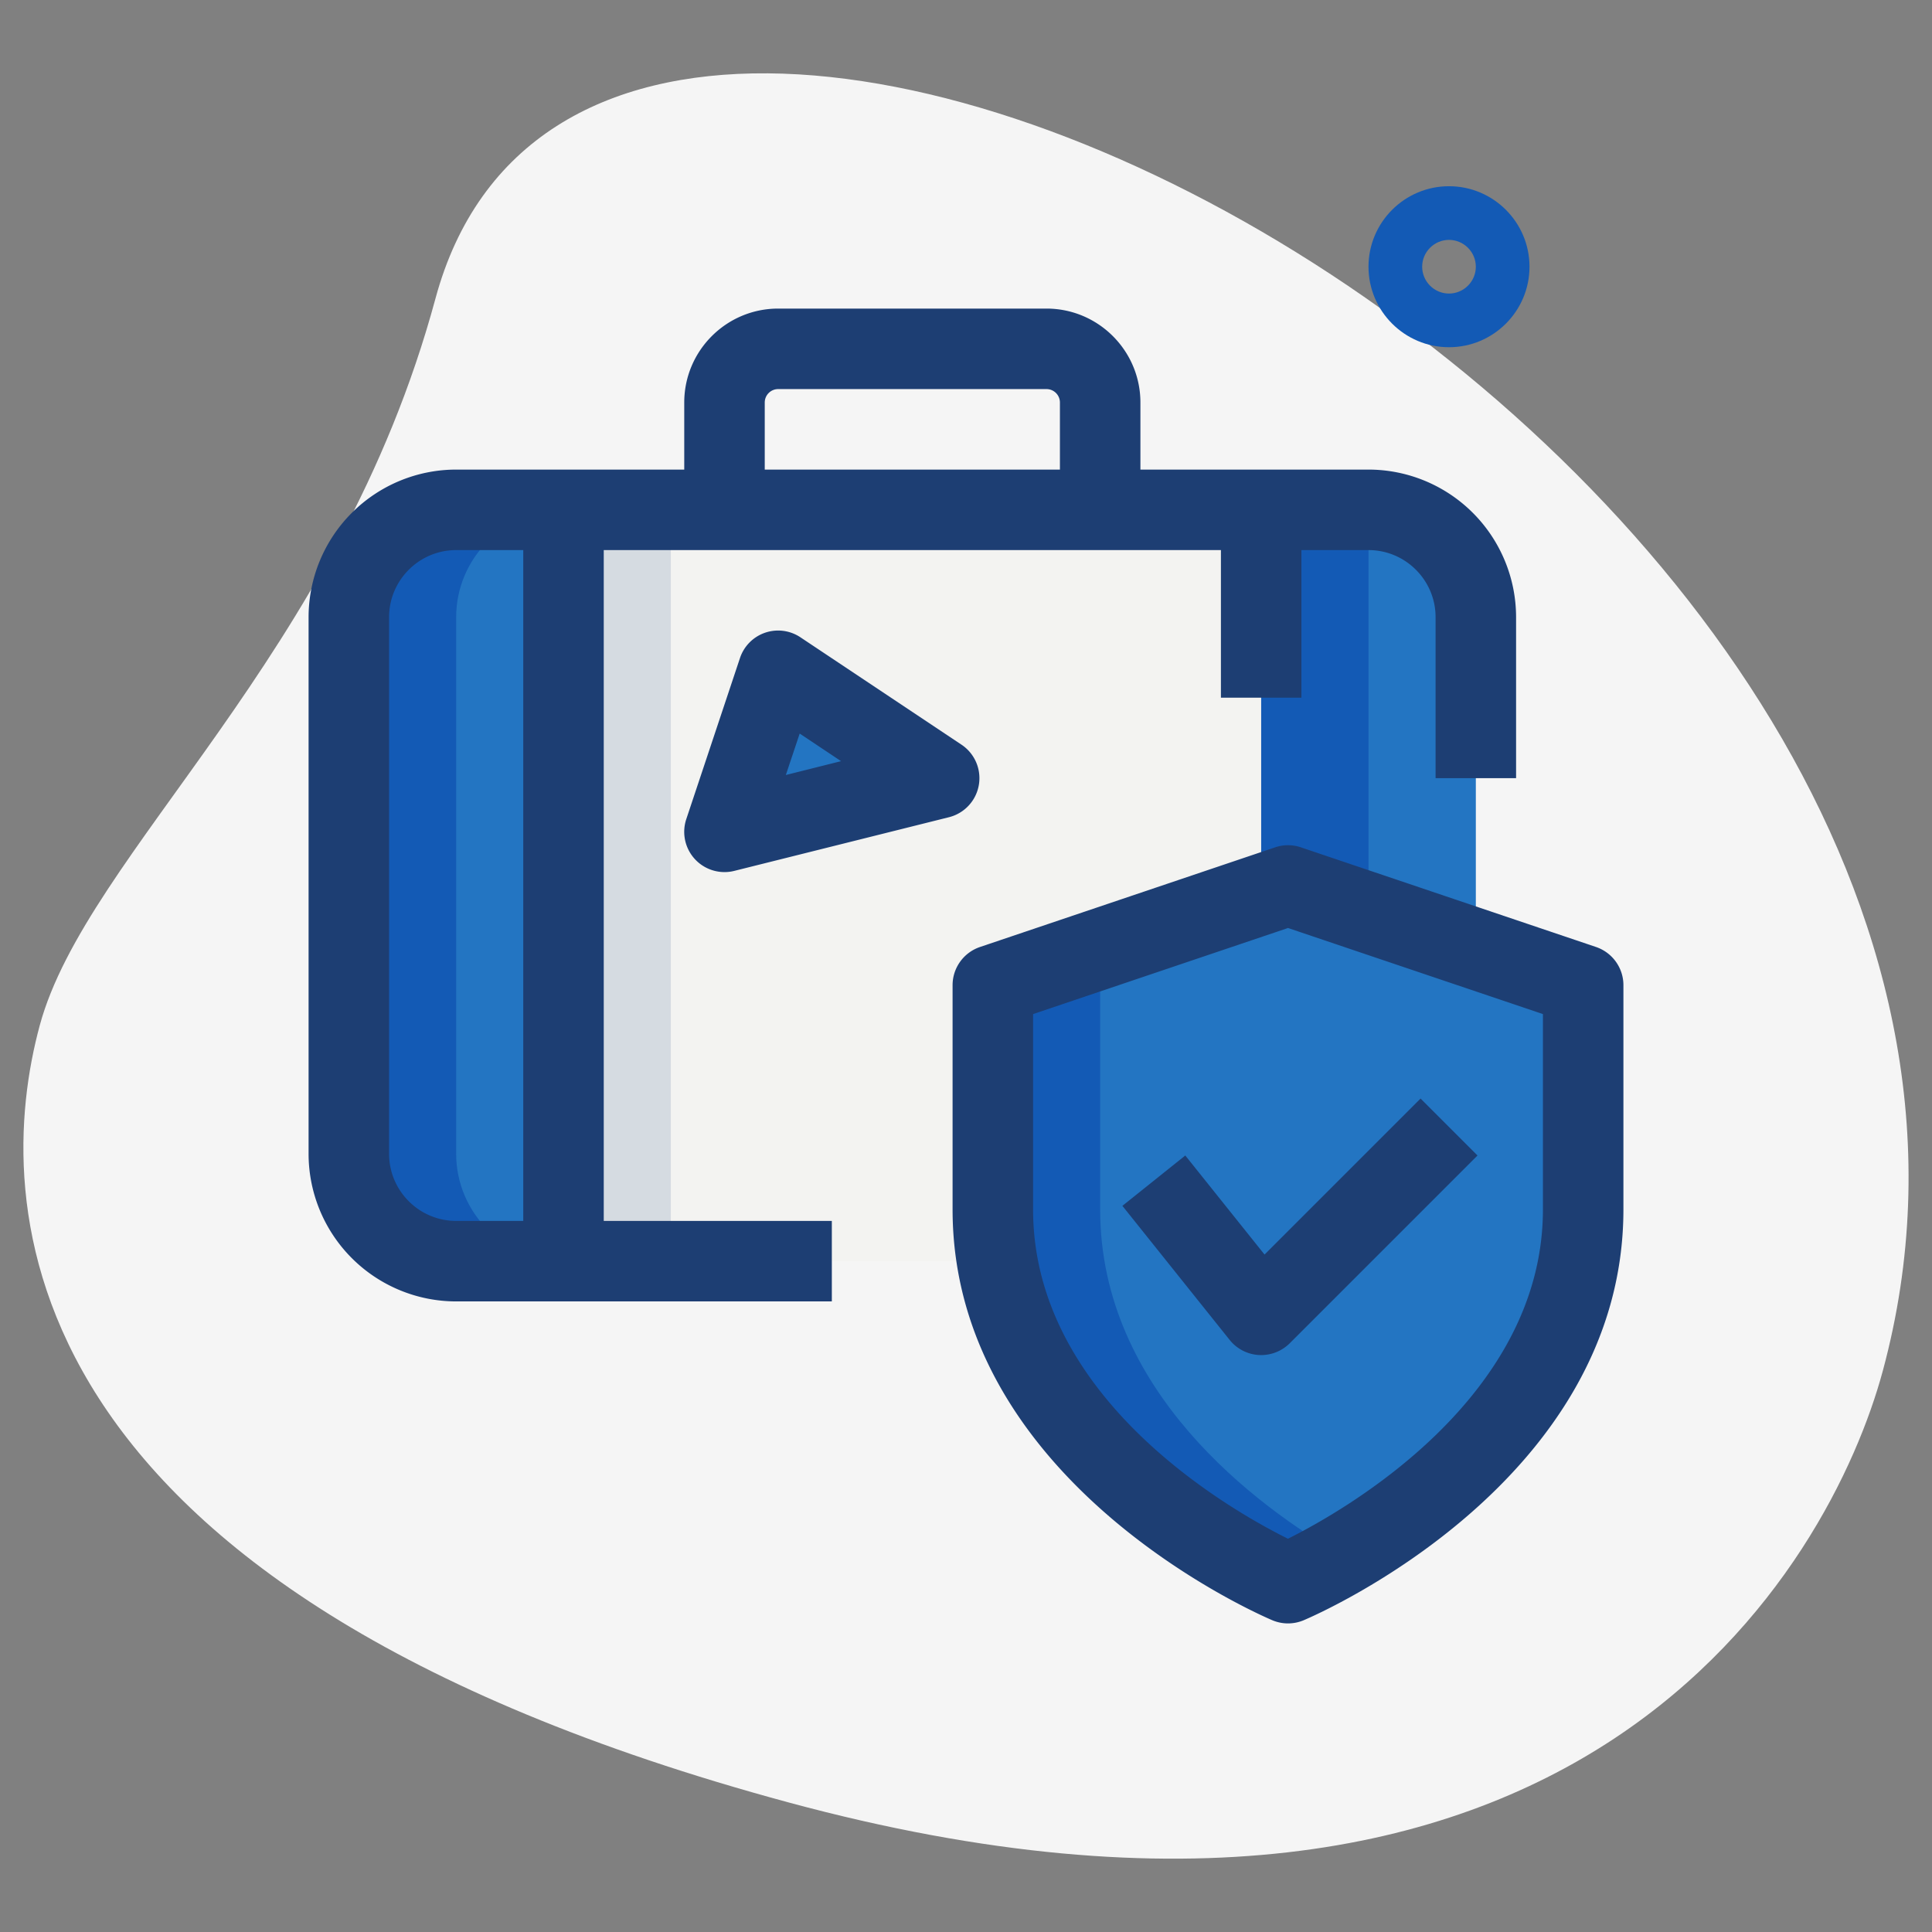
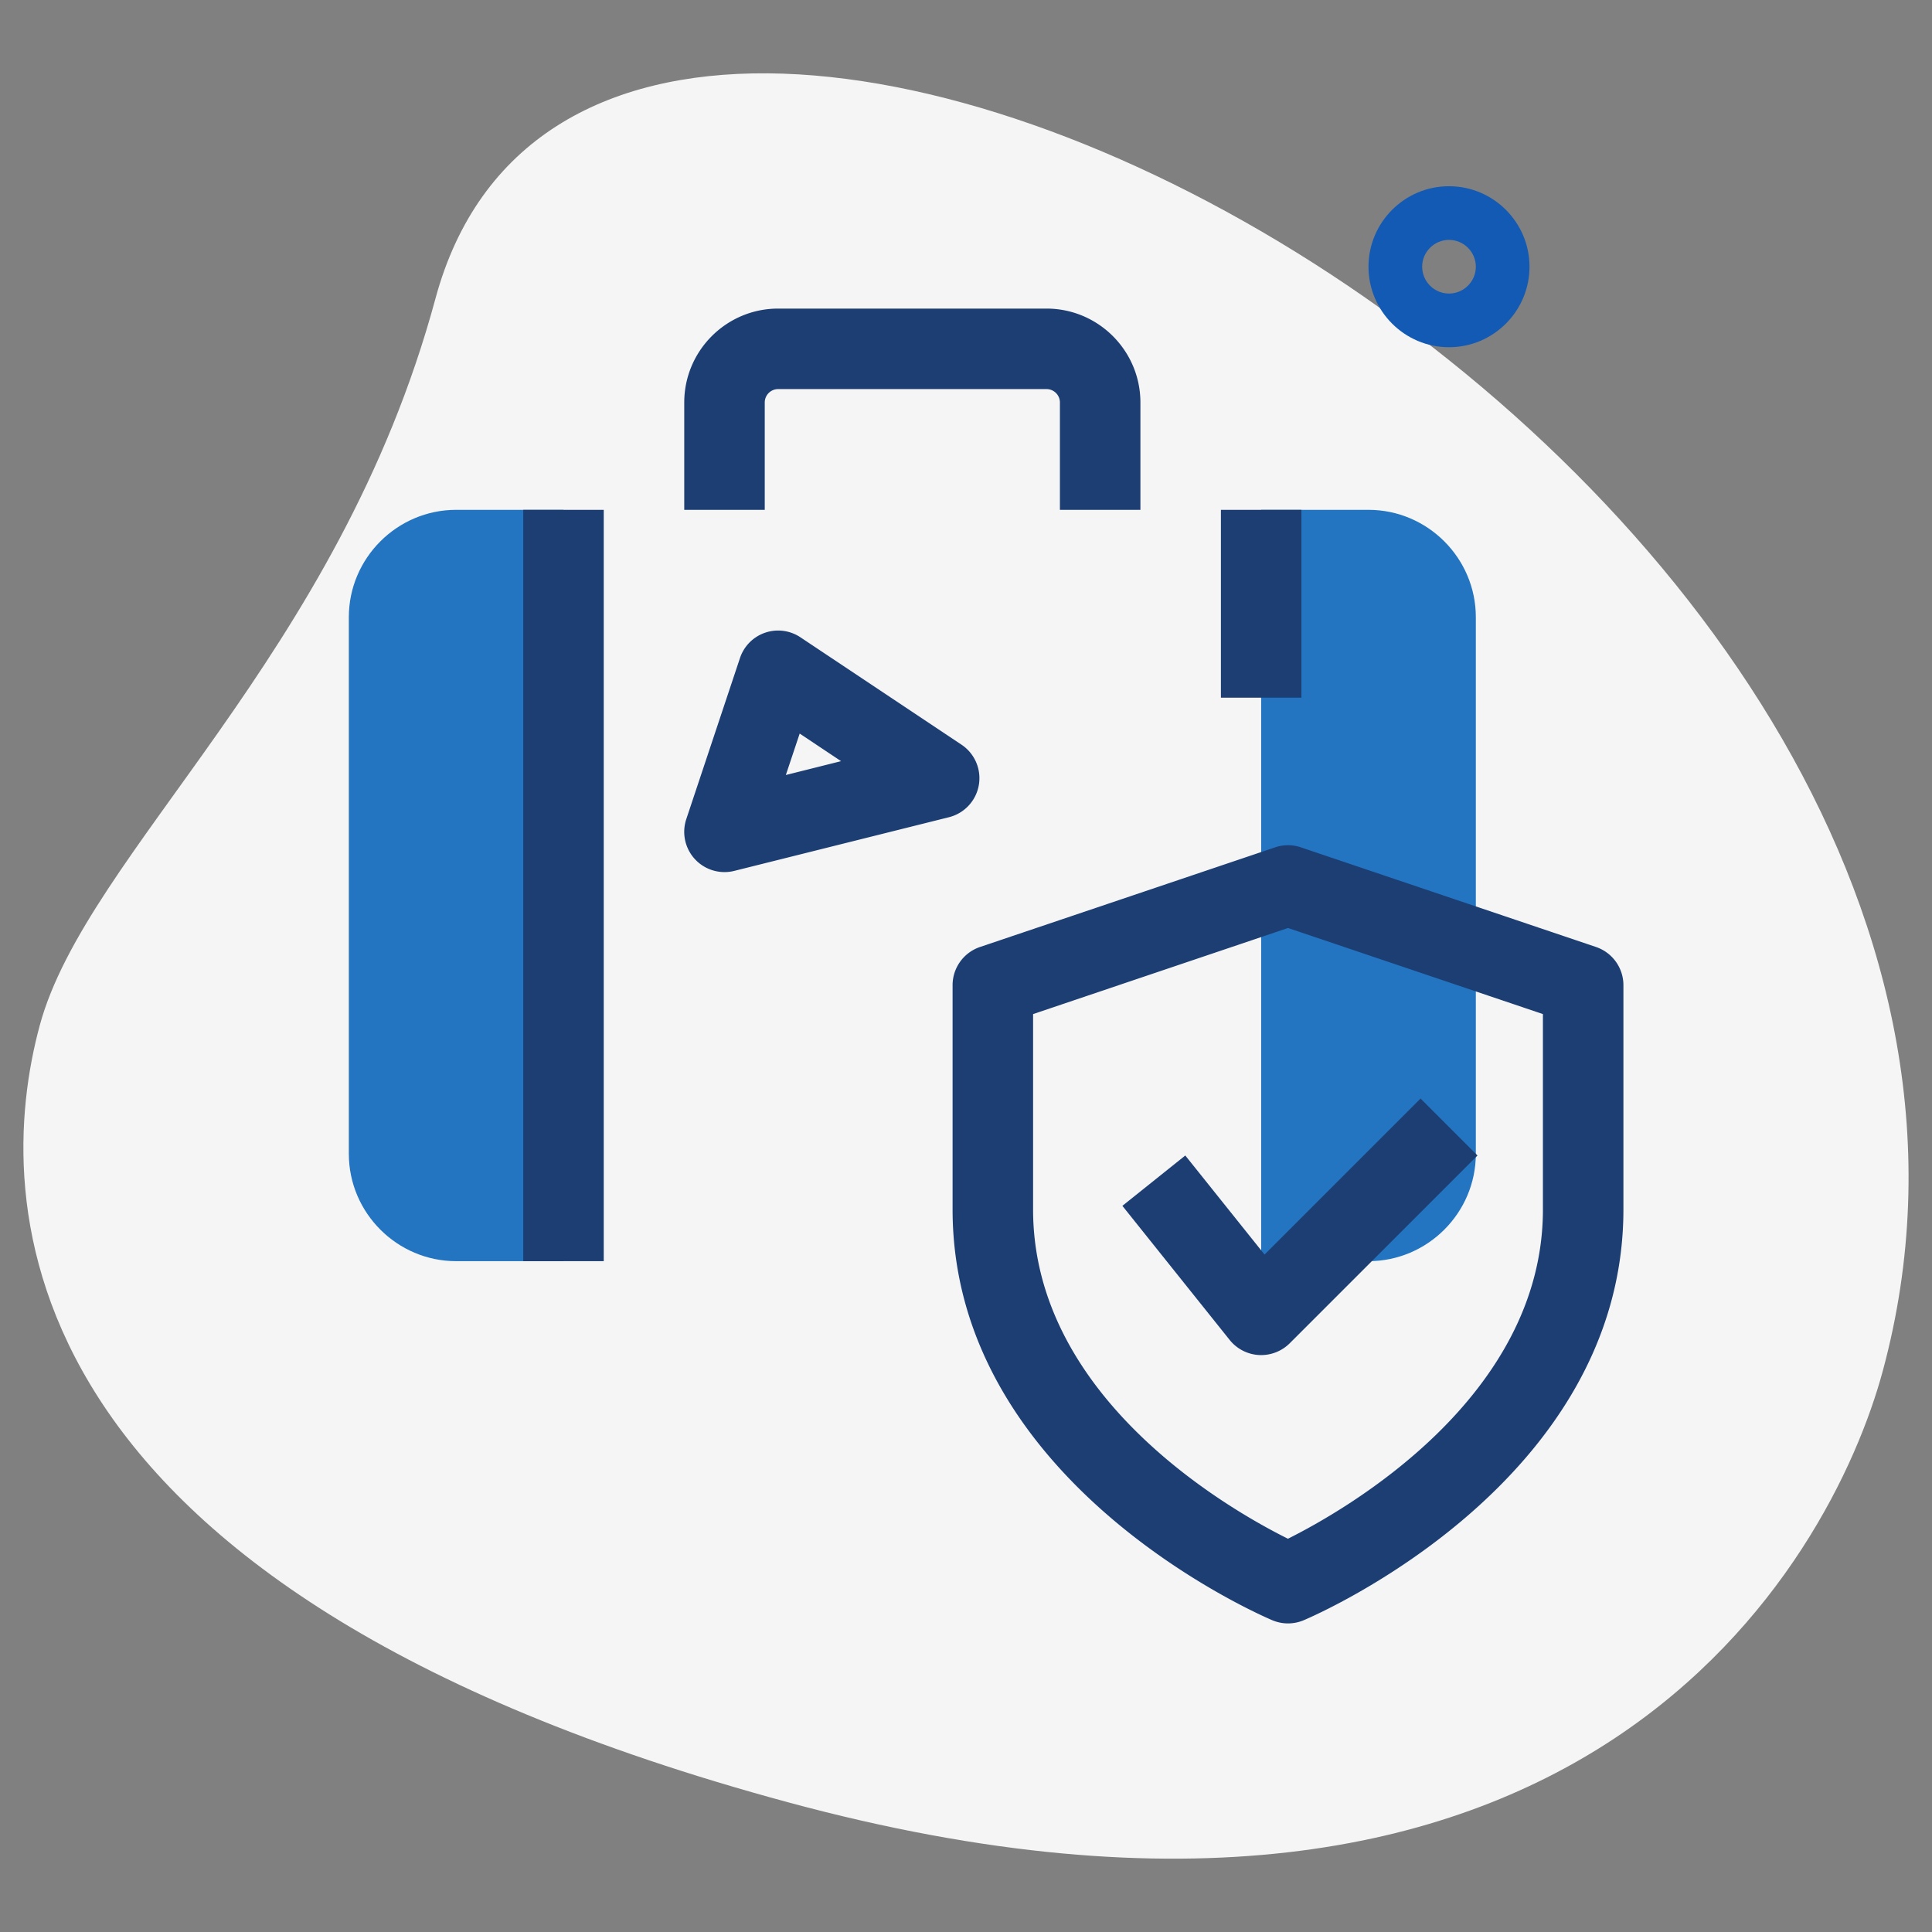
<svg xmlns="http://www.w3.org/2000/svg" width="512" height="512" x="0" y="0" viewBox="0 0 36 36" style="enable-background:new 0 0 512 512" xml:space="preserve" class="">
  <rect x="0" y="0" width="36" height="36" fill="#808080" stroke="none" />
  <g>
    <path fill="#f5f5f5" d="M8.114 5.564C6.309 12.241 1.61 15.891.74 19.109s-.847 10.475 13.955 14.477 19.432-4.501 20.388-8.041C39.564 8.973 11.311-6.262 8.114 5.564z" data-original="#efefef" class="" />
    <path fill="#2375c2" d="M10.5 9.5v14h-2c-1.1 0-2-.9-2-2v-10c0-1.1.9-2 2-2zM27.5 11.5v10c0 1.1-.9 2-2 2h-2v-14h2c1.1 0 2 .9 2 2z" data-original="#2fdf84" class="" />
-     <path fill="#f3f3f1" d="M10.5 9.5h13v14h-13z" data-original="#f3f3f1" class="" />
-     <path fill="#2375c2" d="m14.5 12.5-1 3 4-1zM24 29.5s5.5-2.321 5.5-6.964v-4.179L24 16.5l-5.5 1.857v4.179c0 4.643 5.5 6.964 5.5 6.964z" data-original="#2fdf84" class="" />
-     <path fill="#d5dbe1" d="M10.5 9.5h2v14h-2z" data-original="#d5dbe1" />
    <g fill="#00b871">
-       <path d="M10.5 23.5h-2c-1.1 0-2-.9-2-2v-10c0-1.1.9-2 2-2h2c-1.1 0-2 .9-2 2v10c0 1.1.9 2 2 2zM23.5 9.5h2v7h-2zM25 28.98c-.59.35-1 .52-1 .52s-5.5-2.32-5.5-6.96v-4.18L24 16.5l1 .34-4.5 1.52v4.18c0 3.38 2.92 5.53 4.5 6.44z" fill="#135ab5" data-original="#00b871" class="" />
-     </g>
-     <path d="M15.5 24.25h-7a2.752 2.752 0 0 1-2.75-2.75v-10A2.752 2.752 0 0 1 8.5 8.75h17a2.752 2.752 0 0 1 2.75 2.75v3h-1.5v-3c0-.689-.561-1.25-1.25-1.25h-17c-.689 0-1.25.561-1.25 1.25v10c0 .689.561 1.25 1.25 1.25h7z" fill="#1d3e73" data-original="#000000" class="" />
+       </g>
    <path d="M21.25 9.5h-1.5v-2a.25.25 0 0 0-.25-.25h-5a.25.25 0 0 0-.25.25v2h-1.5v-2c0-.965.785-1.75 1.75-1.75h5c.965 0 1.75.785 1.75 1.75zM9.75 9.5h1.5v14h-1.5zM22.75 9.5h1.5V13h-1.5zM13.5 16.25a.75.75 0 0 1-.712-.987l1-3a.749.749 0 0 1 1.128-.387l3 2a.75.75 0 0 1-.235 1.352l-4 1a.735.735 0 0 1-.181.022zm1.401-2.581-.258.772 1.029-.258zM24 30.25c-.1 0-.198-.02-.292-.059-.243-.104-5.958-2.573-5.958-7.655v-4.179c0-.321.205-.607.51-.711l5.5-1.857a.744.744 0 0 1 .48 0l5.5 1.857c.305.104.51.39.51.711v4.179c0 5.082-5.715 7.552-5.958 7.655a.758.758 0 0 1-.292.059zm-4.75-11.354v3.641c0 3.516 3.673 5.6 4.749 6.135 1.075-.537 4.751-2.633 4.751-6.135v-3.641L24 17.292z" fill="#1d3e73" data-original="#000000" class="" />
-     <path d="m23.5 25.25-.041-.001a.754.754 0 0 1-.545-.28l-2-2.5 1.172-.938 1.477 1.846 2.907-2.907 1.061 1.061-3.5 3.5a.756.756 0 0 1-.531.219z" fill="#1d3e73" data-original="#000000" class="" />
+     <path d="m23.5 25.25-.041-.001a.754.754 0 0 1-.545-.28l-2-2.5 1.172-.938 1.477 1.846 2.907-2.907 1.061 1.061-3.5 3.5a.756.756 0 0 1-.531.219" fill="#1d3e73" data-original="#000000" class="" />
    <path fill="#135ab5" d="M27 6.47c-.827 0-1.5-.673-1.5-1.5s.673-1.5 1.5-1.5 1.5.673 1.5 1.5-.673 1.5-1.5 1.5zm0-2c-.275 0-.5.225-.5.5s.225.5.5.5.5-.225.5-.5-.225-.5-.5-.5z" data-original="#a4afc1" class="" />
  </g>
</svg>